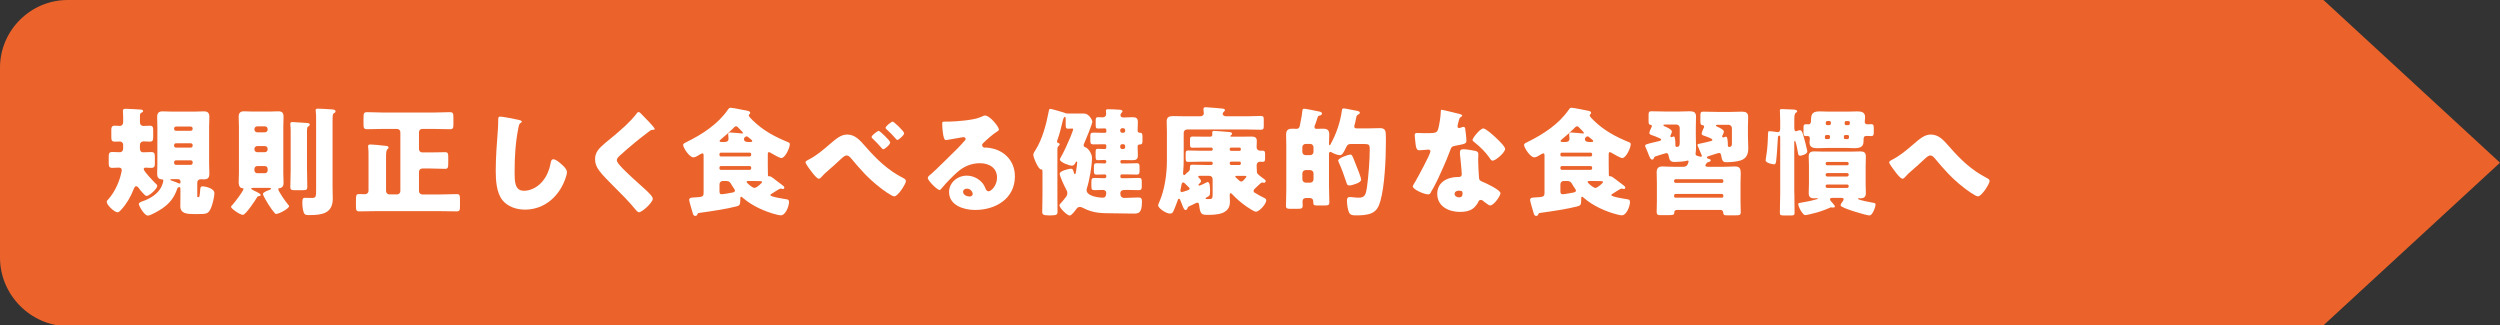
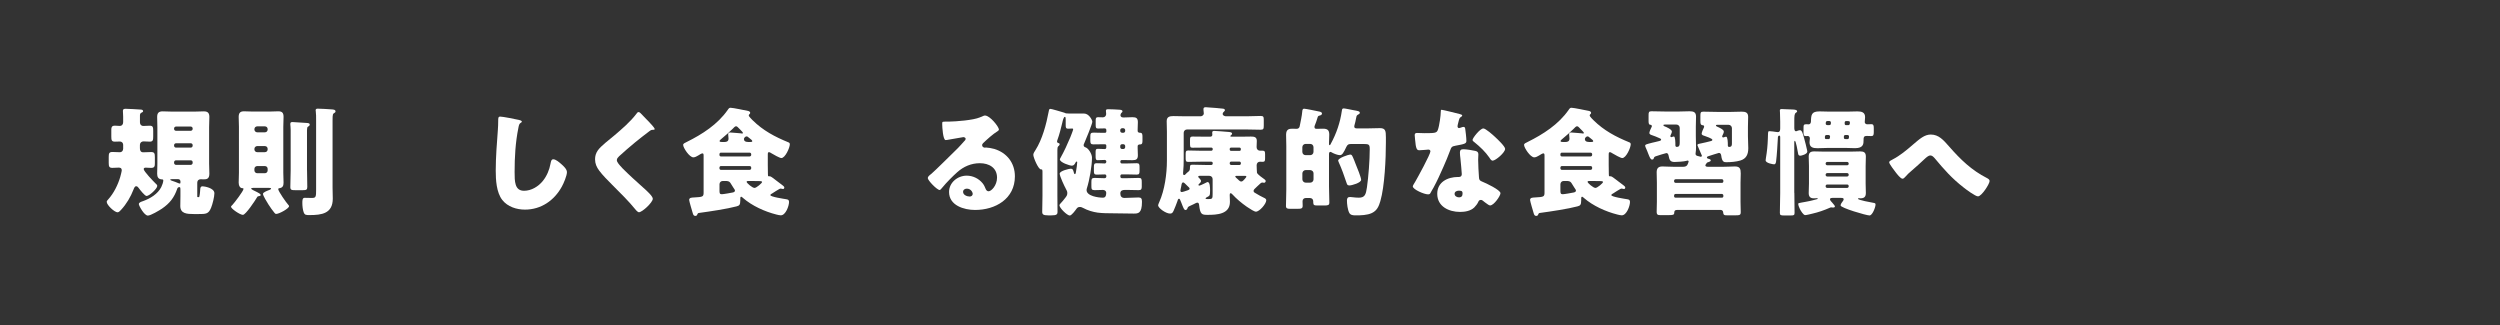
<svg xmlns="http://www.w3.org/2000/svg" xmlns:xlink="http://www.w3.org/1999/xlink" version="1.1" id="レイヤー_1" x="0px" y="0px" width="586.66px" height="76.33px" viewBox="0 0 586.66 76.33" style="enable-background:new 0 0 586.66 76.33;" xml:space="preserve">
  <rect x="0" y="0" width="586.66" height="76.33" fill="#333333" stroke="none" />
  <style type="text/css">
	.st0{clip-path:url(#SVGID_2_);}
	.st1{fill:#EB632B;}
	.st2{fill:#FFFFFF;}
</style>
  <g>
    <defs>
-       <polygon id="SVGID_1_" points="0,76.33 545.24,76.33 586.66,38.18 545.24,0 0,0   " />
-     </defs>
+       </defs>
    <clipPath id="SVGID_2_">
      <use xlink:href="#SVGID_1_" style="overflow:visible;" />
    </clipPath>
    <g class="st0">
      <path class="st1" d="M0,60.45c0,8.74,7.15,15.98,15.88,16.11l566.9,8.05c8.73,0.12,15.88-6.92,15.88-15.66V15.88    c0-8.74-7.15-15.88-15.88-15.88H15.88C7.15,0,0,7.15,0,15.88L0,60.45z" />
    </g>
  </g>
  <g>
    <path class="st2" d="M28.91,34.12c0-0.69-0.41-0.91-0.77-0.91c-0.41,0-0.8,0.03-1.19,0.03c-0.77,0-0.83-0.39-0.83-1.21v-1.63   c0-0.77,0.36-0.91,0.83-0.91c0.41,0,0.83,0.06,1.21,0.06c0.41,0,0.74-0.33,0.74-0.88v-1.32c0-0.25-0.06-0.94-0.06-1.35   c0-0.41,0.3-0.47,0.63-0.47c0.41,0,3.28,0.14,3.64,0.19c0.19,0.03,0.47,0.08,0.47,0.36c0,0.19-0.19,0.28-0.33,0.33   c-0.36,0.19-0.41,0.36-0.41,0.75v1.49c0,0.66,0.39,0.91,0.77,0.91c0.52,0,1.02-0.06,1.54-0.06c0.75,0,0.8,0.39,0.8,1.21v1.32   c0,0.83-0.06,1.21-0.8,1.21c-0.5,0-0.99-0.06-1.46-0.06c-0.36,0-0.86,0.19-0.86,0.91v0.63c0,0.44,0.08,1.02,0.77,1.02   c0.61,0,1.24-0.06,1.88-0.06c0.77,0,0.86,0.36,0.86,1.21v1.35c0,0.72-0.03,1.16-0.88,1.16c-0.41,0-0.86-0.06-1.3-0.06   c-0.19,0-0.44,0.08-0.44,0.33c0,0.55,2.32,2.92,2.79,3.39c0.17,0.14,0.39,0.33,0.39,0.58c0,0.63-1.85,2.35-2.51,2.35   c-0.41,0-1.57-1.49-1.85-1.88c-0.11-0.17-0.33-0.41-0.58-0.41c-0.36,0-0.52,0.5-0.63,0.77c-0.66,1.71-1.66,3.42-2.92,4.77   c-0.22,0.22-0.5,0.58-0.83,0.58c-0.69,0-2.54-1.68-2.54-2.46c0-0.22,0.22-0.41,0.36-0.58c1.3-1.44,2.26-3.39,2.81-5.24   c0.08-0.3,0.36-1.32,0.36-1.6c0-0.47-0.3-0.61-0.72-0.61c-0.5,0-0.99,0.06-1.49,0.06c-0.74,0-0.85-0.33-0.85-1.16v-1.41   c0-0.86,0.11-1.16,0.91-1.16c0.58,0,1.16,0.06,1.74,0.06c0.39,0,0.74-0.33,0.74-0.83V34.12z M38.01,48.96   c-0.61,0.41-2.65,1.63-3.31,1.63c-0.86,0-2.12-2.32-2.12-2.7c0-0.41,0.66-0.58,0.97-0.69c1.71-0.61,3.48-1.68,4.3-3.31   c0.19-0.36,0.47-1.16,0.47-1.52c0-0.25-0.14-0.28-0.39-0.28c-0.8-0.05-1.05-0.58-1.05-1.32c0-0.8,0.05-1.6,0.05-2.37v-8.58   c0-0.8-0.05-1.57-0.05-2.37c0-0.94,0.36-1.32,1.3-1.32c0.74,0,1.49,0.06,2.23,0.06h5.19c0.74,0,1.49-0.06,2.23-0.06   c0.94,0,1.3,0.39,1.3,1.32c0,0.8-0.06,1.6-0.06,2.37v8.58c0,0.77,0.06,1.57,0.06,2.37c0,1.19-0.61,1.32-1.32,1.32   c-0.25,0-0.52-0.03-0.72-0.03c-0.41,0-0.8,0.25-0.8,0.86v3.17c0,0.17,0.03,0.17,0.22,0.17h0.08c0.11,0,0.17,0,0.19-0.14   c0.17-0.66,0.17-1.41,0.22-1.85c0.06-0.39,0.19-0.55,0.55-0.55c0.33,0,2.76,0.36,2.76,1.63c0,0.83-0.44,2.59-0.77,3.39   c-0.61,1.49-1.19,1.49-3.01,1.49h-1.02c-1.63,0-3.2-0.08-3.2-1.88c0-0.77,0.03-1.52,0.03-2.29v-1.35c0-0.66-0.03-0.8-0.22-0.8   c-0.3,0-0.44,0.14-0.52,0.36C40.88,46.36,39.86,47.69,38.01,48.96z M42.34,42.56c0-0.3-0.22-0.52-0.52-0.52h-1.41   c-0.36,0-0.44,0-0.44,0.11c0,0.14,0.25,0.22,0.33,0.25c0.39,0.11,1.27,0.44,1.63,0.61c0.08,0.03,0.14,0.06,0.25,0.06   c0.17,0,0.17-0.14,0.17-0.39V42.56z M44.77,30.69c0.22,0,0.44-0.19,0.44-0.44v-0.11c0-0.25-0.22-0.44-0.44-0.44h-3.48   c-0.22,0-0.44,0.19-0.44,0.44v0.11c0,0.25,0.19,0.44,0.44,0.44H44.77z M41.29,33.62c-0.22,0-0.44,0.19-0.44,0.44v0.14   c0,0.25,0.22,0.44,0.44,0.44h3.48c0.22,0,0.44-0.19,0.44-0.44v-0.14c0-0.25-0.19-0.44-0.44-0.44H41.29z M41.29,37.62   c-0.22,0-0.44,0.19-0.44,0.44v0.19c0,0.22,0.22,0.44,0.44,0.44h3.48c0.22,0,0.44-0.22,0.44-0.44v-0.19c0-0.25-0.19-0.44-0.44-0.44   H41.29z" />
    <path class="st2" d="M59.36,44.1c-0.19,0-0.41,0-0.41,0.17s0.77,0.52,1.19,0.72c0.06,0.03,0.11,0.06,0.17,0.08   c0.33,0.17,0.86,0.44,0.86,0.69c0,0.19-0.22,0.25-0.36,0.25c-0.25,0.03-0.39,0.08-0.5,0.3c-0.39,0.69-2.65,4.11-3.31,4.11   c-0.69,0-2.79-1.46-2.79-1.9c0-0.14,0.25-0.36,0.36-0.47c0.44-0.47,2.57-3.23,2.57-3.72c0-0.17-0.17-0.17-0.25-0.17   c-0.61,0-0.88-0.66-0.88-1.3c0-0.77,0.06-1.54,0.06-2.32V29.76c0-0.77-0.06-1.54-0.06-2.32c0-0.91,0.33-1.32,1.24-1.32   c0.72,0,1.41,0.06,2.12,0.06h3.81c0.72,0,1.41-0.06,2.12-0.06c0.94,0,1.24,0.39,1.24,1.32c0,0.77-0.06,1.54-0.06,2.32v10.79   c0,0.77,0.06,1.54,0.06,2.29c0,0.72-0.17,1.21-0.97,1.32c-0.19,0.03-0.28,0.08-0.28,0.22c0,0.5,1.9,3.2,2.37,3.7   c0.08,0.08,0.17,0.17,0.17,0.3c0,0.55-2.32,1.82-3.01,1.82c-0.19,0-0.25-0.08-0.41-0.25c-0.33-0.36-1.1-1.46-1.43-1.99   c-0.28-0.44-1.27-2.04-1.27-2.46c0-0.41,1.19-0.8,1.54-0.94c0.14-0.06,0.36-0.17,0.36-0.28c0-0.19-0.3-0.19-0.52-0.19H59.36z    M62.81,30.31c0-0.39-0.28-0.66-0.66-0.66h-1.79c-0.36,0-0.66,0.28-0.66,0.66v0.08c0,0.36,0.3,0.66,0.66,0.66h1.79   c0.39,0,0.66-0.28,0.66-0.66V30.31z M62.81,34.94c0-0.39-0.28-0.66-0.66-0.66h-1.79c-0.36,0-0.66,0.3-0.66,0.66v0.11   c0,0.39,0.3,0.66,0.66,0.66h1.79c0.39,0,0.66-0.28,0.66-0.66V34.94z M62.81,39.63c0-0.39-0.28-0.66-0.66-0.66h-1.79   c-0.36,0-0.66,0.28-0.66,0.66v0.36c0,0.36,0.3,0.66,0.66,0.66h1.79c0.39,0,0.66-0.3,0.66-0.66V39.63z M72.05,39.96   c0,1.3,0.06,2.62,0.06,3.92c0,0.66-0.25,0.75-1.08,0.75h-1.74c-0.85,0-1.16-0.05-1.16-0.72c0-1.32,0.08-2.62,0.08-3.95v-9.44   c0-0.72-0.08-1.08-0.08-1.27v-0.22c0-0.33,0.22-0.39,0.52-0.39c0.36,0,3.12,0.19,3.45,0.22c0.22,0.03,0.58,0.06,0.58,0.36   c0,0.22-0.14,0.36-0.36,0.47c-0.25,0.14-0.25,0.33-0.28,0.88c0,0.19,0,0.41,0,0.66c0,0.47,0,1.05,0,1.54V39.96z M78.04,44.07   c0,0.88,0.05,1.71,0.05,2.54c0,3.5-2.59,3.86-5.43,3.86c-0.86,0-1.16,0-1.41-0.69c-0.22-0.61-0.3-1.49-0.3-2.15   c0-0.63,0-1.21,0.55-1.21c0.58,0,1.13,0.03,1.71,0.03c0.94,0,0.97-0.3,0.97-1.96V28.32c0-0.8,0-1.74-0.08-2.21   c-0.03-0.11-0.03-0.17-0.03-0.25c0-0.33,0.28-0.36,0.52-0.36c0.77,0,2.43,0.11,3.23,0.17c0.33,0.03,0.91,0.03,0.91,0.47   c0,0.17-0.08,0.25-0.22,0.33c-0.41,0.25-0.47,0.3-0.47,1.77V44.07z" />
-     <path class="st2" d="M99.09,30.25c-0.44,0-0.77,0.33-0.77,0.77V35c0,0.44,0.33,0.77,0.77,0.77h1.93c1.13,0,2.26-0.06,3.42-0.06   c0.75,0,0.75,0.36,0.75,1.54v0.88c0,1.21-0.06,1.49-0.75,1.49c-1.13,0-2.29-0.08-3.42-0.08h-1.93c-0.44,0-0.77,0.36-0.77,0.77v4.55   c0,0.41,0.33,0.77,0.77,0.77h4.33c1.27,0,2.51-0.08,3.75-0.08c0.72,0,0.77,0.33,0.77,1.24v1.57c0,0.94-0.06,1.24-0.8,1.24   c-1.24,0-2.48-0.05-3.72-0.05H88.05c-1.24,0-2.48,0.05-3.72,0.05c-0.75,0-0.8-0.3-0.8-1.27v-1.16c0-1.52,0.08-1.63,0.83-1.63   c0.3,0,0.72,0.03,1.32,0.03c0.44,0,0.8-0.36,0.8-0.77v-8.36c0-0.66,0-1.32-0.08-1.85c0-0.08-0.03-0.19-0.03-0.28   c0-0.36,0.28-0.41,0.58-0.41c0.44,0,2.54,0.19,3.61,0.33c0.25,0.03,0.61,0.06,0.61,0.39c0,0.17-0.06,0.22-0.3,0.44   c-0.22,0.22-0.28,0.88-0.28,1.82v7.97c0,0.41,0.36,0.77,0.77,0.77h1.82c0.44,0,0.77-0.36,0.77-0.77V31.03   c0-0.44-0.33-0.77-0.77-0.77H89.6c-1.16,0-2.29,0.06-3.45,0.06c-0.77,0-0.85-0.3-0.85-1.27v-1.1c0-1.38,0.06-1.63,0.85-1.63   c1.16,0,2.32,0.08,3.45,0.08h12.52c1.13,0,2.29-0.08,3.42-0.08c0.77,0,0.86,0.3,0.86,1.24v1.52c0,0.97-0.06,1.24-0.83,1.24   c-1.16,0-2.32-0.06-3.45-0.06H99.09z" />
    <path class="st2" d="M121.85,28.16c0.22,0.06,0.61,0.17,0.61,0.39c0,0.11-0.11,0.19-0.19,0.22c-0.44,0.25-0.5,0.58-0.63,1.27   c-0.69,3.39-0.88,6.87-0.88,10.32c0,2.18,0,4.41,2.21,4.41c1.74,0,3.39-1.02,4.44-2.34c0.91-1.13,1.52-2.59,1.77-4   c0.11-0.55,0.19-1.05,0.66-1.05c0.61,0,1.43,0.74,1.88,1.13c0.5,0.44,1.32,1.19,1.32,1.88c0,0.83-0.77,2.65-1.19,3.39   c-1.77,3.26-4.88,5.41-8.66,5.41c-1.96,0-4.06-0.66-5.32-2.26c-1.38-1.77-1.54-4.69-1.54-6.9c0-3.17,0.28-6.57,0.5-9.55   c0.05-0.58,0.08-1.52,0.08-2.15c0-0.61,0-0.97,0.47-0.97C117.99,27.36,120.97,27.96,121.85,28.16z" />
    <path class="st2" d="M150.32,26.56c0.47,0.5,0.94,0.99,1.41,1.46l0.3,0.3c0.55,0.58,1.6,1.66,1.6,1.96c0,0.17-0.17,0.19-0.5,0.19   c-0.3,0-0.47,0.11-0.69,0.28c-1.19,0.88-2.29,1.77-3.45,2.7c-1.27,1.05-2.51,2.12-3.72,3.23c-0.25,0.25-0.52,0.52-0.52,0.91   c0,0.47,0.66,1.19,1.13,1.68c0.08,0.11,0.17,0.19,0.25,0.28c1.54,1.54,3.17,3.01,4.8,4.47c0.88,0.77,2.26,2.04,2.26,2.62   c0,0.86-2.48,3.17-3.26,3.17c-0.17,0-0.5-0.25-0.85-0.69c-1.46-1.82-3.5-3.83-5.41-5.74c-0.99-0.99-2.26-2.26-3.06-3.34   c-0.61-0.83-0.97-1.63-0.97-2.65c0-0.77,0.19-1.43,0.63-2.07c0.74-1.08,2.73-2.54,3.83-3.48c1.79-1.52,3.83-3.26,5.24-5.13   c0.14-0.19,0.28-0.41,0.5-0.41C150.05,26.31,150.21,26.45,150.32,26.56z" />
    <path class="st2" d="M181.19,45.4c-0.14,0.08-0.41,0.19-0.41,0.39c0,0.41,3.23,0.88,3.72,0.96c0.41,0.06,0.66,0.17,0.66,0.63   c0,0.97-0.8,3.15-1.93,3.15c-0.28,0-0.74-0.11-1.05-0.19c-2.73-0.69-5.71-2.04-7.83-3.89c-0.11-0.08-0.28-0.28-0.41-0.28   c-0.22,0-0.22,0.22-0.22,0.44v0.41c0,1.08-0.25,1.24-0.88,1.41c-2.15,0.58-6.35,1.21-8.66,1.52c-0.41,0.05-0.39,0.05-0.55,0.39   c-0.08,0.16-0.14,0.33-0.47,0.33c-0.41,0-0.5-0.33-0.61-0.69c-0.14-0.47-0.83-2.76-0.83-3.06c0-0.58,0.69-0.55,1.1-0.58   c2.15-0.11,2.29-0.17,2.29-1.19v-8.61c0-0.33-0.03-0.55-0.28-0.55c-0.22,0-0.77,0.36-0.99,0.5c-0.3,0.19-0.77,0.44-1.13,0.44   c-0.94,0-2.4-2.26-2.4-2.92c0-0.33,0.39-0.47,0.83-0.69c3.67-1.82,7.28-4.14,9.63-7.53c0.25-0.36,0.36-0.5,0.66-0.5   c0.55,0,3.45,0.61,4.22,0.77c0.11,0.03,0.39,0.17,0.39,0.41c0,0.19-0.14,0.3-0.25,0.41c-0.06,0.06-0.08,0.14-0.08,0.22   c0,0.25,0.72,0.94,0.91,1.13c2.43,2.4,5.24,3.89,8.36,5.16c0.22,0.08,0.36,0.19,0.36,0.47c0,0.8-1.08,3.23-1.99,3.23   c-0.39,0-1.85-0.83-2.29-1.1c-0.22-0.14-0.44-0.28-0.61-0.28c-0.25,0-0.28,0.19-0.28,0.61v2.43c0,0.69,0.03,1.41,0.03,2.12   c0,0.33,0,0.5,0.19,0.5h0.19c0.22,0,0.44,0.14,0.63,0.28c0.8,0.58,1.54,1.19,2.34,1.77c0.17,0.14,0.5,0.36,0.5,0.58   c0,0.17-0.11,0.36-0.3,0.36c-0.17,0-0.41-0.11-0.55-0.11c-0.08,0-0.19,0.05-0.28,0.08C182.32,44.65,181.77,45.04,181.19,45.4z    M175.92,36.71c0.19,0,0.36-0.17,0.36-0.36v-0.17c0-0.19-0.17-0.36-0.36-0.36h-6.76c-0.19,0-0.33,0.17-0.33,0.36v0.17   c0,0.22,0.14,0.36,0.33,0.36H175.92z M169.16,38.97c-0.19,0-0.33,0.17-0.33,0.36v0.17c0,0.19,0.14,0.36,0.33,0.36h6.76   c0.19,0,0.36-0.17,0.36-0.36v-0.17c0-0.22-0.17-0.36-0.36-0.36H169.16z M169.61,42.47c-0.44,0-0.77,0.33-0.77,0.77v1.54   c0,0.52,0.05,0.8,0.52,0.8c0.39,0,2.21-0.33,2.59-0.41c0.25-0.05,0.52-0.17,0.52-0.44c0-0.17-0.14-0.36-0.39-0.72   c-0.22-0.36-0.55-0.88-0.69-1.1c-0.25-0.39-0.66-0.44-1.16-0.44H169.61z M170.02,33.32c0.52,0,0.94-0.17,0.94-0.8   c0-0.25-0.08-0.77-0.08-1.02c0-0.33,0.19-0.41,0.5-0.41c0.36,0,1.93,0.17,2.37,0.19c0.11,0.03,0.28,0.06,0.41,0.06   c0.08,0,0.19-0.06,0.19-0.17c0-0.08-0.3-0.41-0.63-0.74c-0.14-0.14-0.28-0.25-0.39-0.39c-0.17-0.17-0.36-0.41-0.61-0.41   s-0.5,0.3-0.77,0.58c-0.86,0.83-1.74,1.63-2.65,2.37c-0.14,0.14-0.44,0.33-0.44,0.52c0,0.19,0.22,0.22,0.55,0.22H170.02z    M176.06,33.32c0.36,0,0.47-0.03,0.47-0.22c0-0.06-0.08-0.19-0.14-0.25c-0.25-0.25-0.74-0.58-0.91-0.74   c-0.06-0.06-0.17-0.11-0.28-0.11c-0.3,0-0.63,0.36-0.63,0.63c0,0.36,0.25,0.69,0.99,0.69H176.06z M175.76,42.47   c-0.36,0-0.55,0-0.55,0.22c0,0.25,1.32,1.41,1.85,1.41c0.44,0,1.77-1.13,1.77-1.38c0-0.19-0.3-0.22-0.47-0.22   c-0.72,0-1.43-0.03-2.15-0.03H175.76z" />
-     <path class="st2" d="M203.1,34.39c2.65,3.03,5.27,5.57,8.86,7.39c0.25,0.14,0.63,0.33,0.63,0.69c0,0.69-1.88,3.61-2.73,3.61   c-0.61,0-2.81-1.63-3.39-2.1c-2.73-2.12-4.55-4.19-6.76-6.84c-0.28-0.3-0.58-0.66-1.02-0.66c-0.47,0-0.99,0.5-1.32,0.8   c-1.02,0.94-2.01,1.88-3.06,2.76c-0.61,0.52-1.02,0.88-1.54,1.49c-0.14,0.17-0.39,0.41-0.61,0.41c-0.47,0-1.32-1.13-1.6-1.49   c-0.3-0.39-1.54-1.99-1.54-2.37c0-0.25,0.41-0.47,0.72-0.61c0.06-0.03,0.11-0.06,0.14-0.08c1.68-0.86,3.34-2.26,4.75-3.48   c1.57-1.35,2.7-2.34,4.17-2.34C200.64,31.58,201.75,32.85,203.1,34.39z M208.89,33.43c0,0.5-1.27,1.6-1.63,1.6   c-0.08,0-0.28-0.14-0.58-0.52c-0.41-0.52-1.24-1.35-1.96-2.04c-0.08-0.08-0.19-0.17-0.19-0.33c0-0.39,1.41-1.43,1.68-1.43   C206.44,30.69,208.89,32.98,208.89,33.43z M212.17,31.27c0,0.47-1.27,1.57-1.6,1.57c-0.14,0-0.25-0.14-0.33-0.25   c-0.69-0.8-1.43-1.57-2.21-2.26c-0.11-0.08-0.22-0.19-0.22-0.33c0-0.41,1.38-1.46,1.68-1.46C209.75,28.54,212.17,30.8,212.17,31.27   z" />
    <path class="st2" d="M234.41,30.39c0,0.17-0.17,0.3-0.3,0.39c-1.16,0.72-2.4,1.85-3.39,2.79c-0.14,0.14-0.25,0.3-0.25,0.5   c0,0.33,0.3,0.58,0.63,0.58c0.08,0,0.19-0.03,0.3-0.03c0.41,0,1.38,0.17,1.93,0.33c2.98,0.91,4.83,3.31,4.83,6.43   c0,5.27-4.55,7.89-9.35,7.89c-2.59,0-6.1-1.05-6.1-4.22c0-2.21,2.01-3.83,4.14-3.83c1.43,0,2.81,0.66,3.72,1.77   c0.41,0.52,0.5,0.8,0.75,1.38c0.11,0.28,0.36,0.52,0.66,0.52c0.66,0,1.99-1.38,1.99-3.2c0-2.35-1.9-3.39-4.03-3.39   c-2.01,0-3.81,0.77-5.32,2.12c-0.99,0.88-2.57,2.46-3.39,3.48c-0.39,0.5-0.61,0.69-0.72,0.69c-0.63,0-2.79-2.26-2.79-2.79   c0-0.33,0.28-0.58,0.85-1.02c0.69-0.55,5.27-5.1,6.23-6.04c0.52-0.52,0.94-1.02,1.41-1.54c0.19-0.19,0.39-0.36,0.39-0.63   c0-0.33-0.44-0.39-0.55-0.39c-0.08,0-3.09,0.55-3.81,0.66c-0.11,0.03-0.22,0.03-0.33,0.03c-0.63,0-0.8-3.12-0.8-3.64v-0.28   c0-0.41,0.08-0.41,0.88-0.41h0.63c1.79-0.03,5.74-0.33,7.31-0.99c0.69-0.3,0.99-0.44,1.19-0.44   C232.31,27.08,234.41,29.78,234.41,30.39z M226.88,44.27c-0.44,0-0.88,0.25-0.88,0.75c0,0.75,0.94,1.1,1.57,1.1   c0.36,0,0.69-0.25,0.69-0.61C228.26,45.12,227.84,44.27,226.88,44.27z" />
    <path class="st2" d="M251.4,30.17c-0.36,0-0.58,0.03-0.8,0.03c-0.44,0-0.52-0.25-0.52-0.8v-1.21c0-0.36,0-0.77-0.19-0.77   c-0.3,0-0.5,0.88-0.63,1.46c-0.3,1.24-0.66,2.7-1.1,3.89c-0.06,0.17-0.11,0.3-0.11,0.47c0,0.41,0.61,0.22,0.61,0.61   c0,0.22-0.22,0.39-0.36,0.52c-0.14,0.14-0.17,0.52-0.17,0.86v10.76c0,1.24,0.03,2.48,0.03,3.72c0,0.58-0.19,0.83-1.41,0.83h-0.8   c-1.16,0-1.38-0.25-1.38-0.83c0-1.24,0.06-2.48,0.06-3.72v-5.74c0-0.25-0.03-0.5-0.22-0.5h-0.14c-0.61,0-1.79-2.79-1.79-3.42   c0-0.36,0.3-0.8,0.5-1.1c1.6-2.51,2.54-6.01,3.12-9.1c0.08-0.41,0.11-0.58,0.41-0.58c0.25,0,2.57,0.69,3.03,0.83   c0.22,0.05,0.33,0.11,0.58,0.22c0.06,0.03,1.16,0.05,1.3,0.05h3.01c1.08,0,1.9,1.49,1.9,1.93c0,0.47-1.6,4.39-1.9,5.05   c-0.08,0.14-0.14,0.28-0.14,0.44c0,0.3,0.22,0.44,0.47,0.52c0.66,0.22,1.49,1.54,1.49,2.4c0,1.96-0.58,5.27-1.19,7.17   c-0.03,0.11-0.08,0.3-0.08,0.44c0,1.43,2.79,1.79,3.86,1.79c0.75,0,0.75-0.83,0.75-1.19c0-0.3-0.3-0.63-0.75-0.63   c-0.66,0-1.32,0.05-1.99,0.05s-0.74-0.25-0.74-0.94v-0.91c0-0.74,0.08-1.02,0.72-1.02c0.69,0,1.38,0.06,2.07,0.06h0.33   c0.25,0,0.39-0.19,0.39-0.44c0-0.28-0.08-0.44-0.39-0.44c-0.63,0-1.27,0.05-1.9,0.05c-0.55,0-0.63-0.25-0.63-0.85v-0.97   c0-0.61,0.08-0.86,0.63-0.86c0.88,0,1.52,0.06,1.93,0.06c0.17,0,0.36-0.19,0.36-0.44c0-0.22-0.17-0.39-0.39-0.39   c-0.55,0-1.1,0.06-1.66,0.06c-0.41,0-0.47-0.33-0.47-0.85v-1.05c0-0.52,0.06-0.77,0.52-0.77c0.52,0,1.08,0.06,1.6,0.06   c0.33,0,0.39-0.22,0.39-0.47v-0.36c0-0.17-0.14-0.3-0.33-0.3h-0.36c-0.77,0-1.57,0.03-2.34,0.03c-0.61,0-0.72-0.25-0.72-0.86v-0.99   c0-0.77,0.14-0.91,0.86-0.91c0.44,0,1.16,0.05,2.21,0.05h0.36c0.19,0,0.33-0.14,0.33-0.3v-0.33c0-0.28-0.14-0.41-0.41-0.41   c-0.52,0-1.05,0.03-1.57,0.03c-0.47,0-0.52-0.25-0.52-0.86v-1.05c0-0.47,0.06-0.75,0.5-0.75c0.41,0,0.83,0.03,1.21,0.03   c0.44,0,0.75-0.36,0.75-0.77c0-0.17-0.06-0.66-0.06-0.77c0-0.36,0.28-0.36,0.55-0.36c0.69,0,1.88,0.06,2.59,0.11   c0.39,0.03,0.74,0.06,0.74,0.39c0,0.17-0.11,0.25-0.25,0.36c-0.11,0.14-0.22,0.33-0.22,0.52c0,0.28,0.19,0.55,0.61,0.55h0.33   c0.63,0,1.24-0.06,1.88-0.06c0.88,0,1.27,0.22,1.27,1.16c0,0.55-0.05,1.1-0.05,1.66v0.36c0,0.44,0.36,0.47,0.55,0.47   c0.52,0,0.58,0.33,0.58,0.94v0.94c0,0.52-0.06,0.86-0.55,0.86c-0.22,0-0.58,0.03-0.58,0.44v0.47c0,0.52,0.05,1.08,0.05,1.63   c0,0.91-0.36,1.16-1.27,1.16c-0.61,0-1.24-0.03-1.88-0.03h-0.63c-0.19,0-0.33,0.14-0.33,0.33V38c0,0.19,0.14,0.36,0.33,0.36h1.08   c0.83,0,1.63-0.06,2.46-0.06c0.58,0,0.63,0.3,0.63,0.94v0.88c0,0.58-0.08,0.85-0.63,0.85c-0.83,0-1.63-0.05-2.46-0.05h-1.08   c-0.19,0-0.33,0.17-0.33,0.36v0.17c0,0.19,0.14,0.36,0.33,0.36h1.41c0.85,0,1.74-0.06,2.59-0.06c0.63,0,0.69,0.25,0.69,0.99v1.05   c0,0.58-0.11,0.83-0.72,0.83c-0.86,0-1.71-0.05-2.57-0.05h-0.69c-0.58,0-1.05,0.17-1.05,0.83s0.3,1.05,0.97,1.05   c1.1,0,2.21-0.11,3.31-0.11c0.63,0,0.8,0.28,0.8,1.02c0,2.76-0.91,2.76-1.96,2.76c-1.49,0-3.01-0.06-4.5-0.06   c-1.66,0-2.9-0.03-3.92-0.16c-1.1-0.14-2.43-0.55-3.39-1.08c-0.28-0.14-0.5-0.25-0.8-0.25c-0.41,0-0.61,0.16-0.83,0.47   c-0.25,0.36-1.13,1.54-1.54,1.54c-0.63,0-2.43-1.79-2.43-2.4c0-0.14,0.11-0.28,0.19-0.36c0.41-0.44,0.83-0.91,1.19-1.41   c0.28-0.36,0.47-0.61,0.47-1.1c0-0.39-0.14-0.63-0.33-0.97c-0.33-0.61-1.46-2.98-1.46-3.59c0-0.66,2.26-1.16,2.57-1.16   c0.58,0,0.61,0.41,0.77,0.97c0.03,0.11,0.08,0.3,0.22,0.3c0.22,0,0.25-0.47,0.3-0.8c0.08-0.41,0.25-1.57,0.25-1.96   c0-0.08-0.03-0.19-0.11-0.19c-0.17,0-0.25,0.17-0.3,0.28c-0.19,0.36-0.41,0.69-0.85,0.69c-0.47,0-2.81-0.74-2.81-1.49   c0-0.08,0.11-0.28,0.14-0.33c0.88-1.57,1.63-3.2,2.32-4.86c0.11-0.28,0.66-1.66,0.66-1.85c0-0.17-0.11-0.19-0.25-0.19H251.4z    M263.6,31.16c0.25,0,0.44-0.19,0.44-0.44v-0.19c0-0.22-0.19-0.44-0.44-0.44h-0.28c-0.25,0-0.44,0.22-0.44,0.44v0.19   c0,0.25,0.17,0.41,0.44,0.44H263.6z M263.32,33.84c-0.28,0-0.44,0.19-0.44,0.44v0.25c0,0.25,0.19,0.44,0.44,0.44h0.28   c0.25,0,0.44-0.19,0.44-0.44v-0.25c0-0.25-0.19-0.44-0.44-0.44H263.32z" />
    <path class="st2" d="M294.17,44.79c0,0.36,0.25,0.41,0.61,0.63c0.58,0.36,1.19,0.69,1.82,0.99c0.25,0.11,0.55,0.28,0.55,0.58   c0,0.85-1.6,2.68-2.43,2.68c-0.39,0-1.35-0.63-1.93-1.02c-0.14-0.08-0.25-0.17-0.33-0.22c-1.1-0.77-2.32-1.79-3.23-2.79   c-0.11-0.08-0.28-0.3-0.41-0.3c-0.25,0-0.25,0.25-0.25,0.44c0,0.5,0.05,1.08,0.05,1.6c0,2.9-3.06,3.04-5.24,3.04   c-1.35,0-1.74-0.08-1.99-2.32c-0.03-0.25-0.11-0.55-0.41-0.55c-0.22,0-0.63,0.25-0.86,0.36c-1.16,0.52-1.32,0.58-1.43,0.86   c-0.03,0.14-0.17,0.52-0.5,0.52s-0.5-0.5-0.97-1.71c-0.3-0.77-0.36-0.94-0.55-0.94c-0.25,0-0.33,0.41-0.39,0.61   c-0.22,0.63-0.61,1.6-0.88,2.21c-0.22,0.47-0.39,0.66-0.83,0.66c-0.99,0-2.81-1.3-2.81-1.96c0-0.11,0.22-0.61,0.28-0.75   c1.27-2.81,1.79-6.62,1.79-9.71v-6.79c0-0.94-0.05-1.77-0.05-2.48c0-1.02,0.69-1.19,1.57-1.19c0.94,0,1.88,0.05,2.84,0.05h3.53   c0.39,0,0.77-0.3,0.77-0.66c0-0.19-0.06-0.63-0.08-0.83v-0.25c0-0.36,0.3-0.39,0.58-0.39c0.22,0,0.52,0.03,0.75,0.06   c0.86,0.06,2.48,0.17,3.26,0.28c0.22,0.03,0.44,0.11,0.44,0.36c0,0.14-0.08,0.22-0.19,0.3c-0.19,0.17-0.33,0.33-0.33,0.58   c0,0.39,0.5,0.55,0.8,0.55h4.75c1.13,0,2.23-0.08,3.37-0.08c0.66,0,0.72,0.22,0.72,0.97v1.24c0,0.8-0.06,1.02-0.72,1.02   c-1.13,0-2.23-0.06-3.37-0.06h-13.93c-0.41,0-0.77,0.33-0.77,0.77v6.1c0,1.1-0.03,2.21-0.14,3.28v0.19c0,0.17,0.03,0.36,0.25,0.36   c0.14,0,0.22-0.08,0.3-0.17c0.19-0.22,0.47-0.47,0.69-0.63c0.25-0.19,0.36-0.44,0.36-0.75c0-0.72,0.03-0.88,0.61-0.88   c0.99,0,1.99,0.06,2.95,0.06h1.46c0.17,0,0.33-0.14,0.33-0.33v-0.14c0-0.17-0.17-0.3-0.33-0.3h-2.43c-0.99,0-1.99,0.05-3.01,0.05   c-0.5,0-0.58-0.25-0.58-0.83v-0.97c0-0.61,0.06-0.88,0.58-0.88c0.99,0,2.01,0.06,3.01,0.06h2.43c0.17,0,0.33-0.14,0.33-0.33v-0.11   c0-0.17-0.17-0.3-0.33-0.3h-1.41c-0.99,0-1.99,0.03-2.98,0.03c-0.61,0-0.61-0.17-0.61-1.3v-0.52c0-0.61,0.06-0.8,0.63-0.8   c0.99,0,1.99,0.03,2.95,0.03h1.16c0.28,0,0.5-0.14,0.5-0.44c0-0.08-0.03-0.33-0.03-0.5c0-0.39,0.22-0.41,0.55-0.41   c0.55,0,2.4,0.17,3.06,0.22c0.47,0.03,1.05,0.06,1.05,0.41c0,0.17-0.08,0.25-0.19,0.33c-0.06,0.06-0.22,0.17-0.22,0.25   c0,0.11,0.19,0.14,0.28,0.14h2.35c0.72,0,1.46-0.03,2.18-0.03c0.77,0,1.41,0.08,1.41,1.02c0,0.5-0.05,0.99-0.05,1.46   c0,0.47,0.3,0.83,0.8,0.83h0.58c0.55,0,0.61,0.25,0.61,0.83v0.99c0,0.61-0.08,0.8-0.63,0.8c-0.19,0-0.39-0.03-0.55-0.03   c-0.5,0-0.8,0.36-0.8,0.83c0,0.22,0.05,1.68,0.08,1.77c0.14,0.41,1.35,1.24,1.74,1.52c0.17,0.11,0.3,0.25,0.3,0.44   c0,0.22-0.19,0.39-0.39,0.39c-0.06,0-0.14-0.03-0.17-0.03c-0.08-0.03-0.17-0.03-0.22-0.03c-0.17,0-0.3,0.08-0.41,0.17   c-0.33,0.3-0.58,0.55-0.8,0.74C294.39,44.32,294.17,44.52,294.17,44.79z M278.72,44.65c0.19-0.08,0.44-0.14,0.44-0.39   c0-0.19-0.25-0.36-0.55-0.66l-0.14-0.14c-0.28-0.28-0.63-0.66-0.83-0.66c-0.28,0-0.36,0.33-0.44,0.88   c-0.03,0.19-0.08,0.41-0.14,0.66c-0.03,0.08-0.06,0.25-0.06,0.36c0,0.22,0.08,0.36,0.33,0.36   C277.53,45.07,278.47,44.74,278.72,44.65z M281.48,41.26c-0.14,0-0.3,0.05-0.3,0.22c0,0.11,0.14,0.22,0.3,0.39   c0.14,0.17,0.36,0.39,0.36,0.61c0,0.25-0.28,0.52-0.47,0.69c-0.06,0.06-0.14,0.11-0.14,0.22s0.11,0.17,0.22,0.17   c0.08,0,0.36-0.14,0.47-0.17c0.36-0.17,0.91-0.41,1.27-0.61c0.06-0.03,0.11-0.06,0.19-0.06c0.55,0,0.58,1.24,0.58,1.99   c0,1.27-0.08,1.21-0.8,1.6c-0.08,0.06-0.25,0.14-0.25,0.25c0,0.16,0.19,0.16,0.63,0.16c0.99,0,1.02-0.11,1.02-1.32v-3.37   c0-0.44-0.33-0.77-0.77-0.77H281.48z M290.88,35.41c0.17,0,0.3-0.14,0.3-0.33v-0.14c0-0.17-0.14-0.3-0.3-0.3h-2.01   c-0.17,0-0.3,0.14-0.3,0.3v0.14c0,0.17,0.11,0.3,0.3,0.33H290.88z M290.86,38.72c0.19,0,0.33-0.17,0.33-0.36v-0.08   c0-0.19-0.14-0.36-0.33-0.36h-1.96c-0.19,0-0.33,0.17-0.33,0.36v0.08c0,0.19,0.14,0.33,0.33,0.36H290.86z M290.17,41.26   c-0.11,0-0.3,0.03-0.3,0.17c0,0.11,0.41,0.5,0.69,0.72c0.05,0.08,0.14,0.14,0.17,0.17c0.17,0.14,0.33,0.28,0.55,0.28   c0.3,0,0.55-0.3,0.8-0.58c0.06-0.06,0.08-0.11,0.14-0.17c0.05-0.08,0.25-0.28,0.25-0.39c0-0.17-0.14-0.19-0.28-0.19H290.17z" />
    <path class="st2" d="M308.54,29.43c-0.06,0.11-0.08,0.22-0.08,0.36c0,0.36,0.19,0.44,0.52,0.44c0.5,0,0.99-0.03,1.49-0.03   c1.02,0,1.46,0.33,1.46,1.38c0,0.69-0.06,1.35-0.06,2.04v0.17c0,0.11,0.03,0.28,0.17,0.28c0.11,0,0.19-0.22,0.25-0.33   c1.32-2.4,2.21-5.02,2.59-7.72c0.06-0.33,0.06-0.58,0.44-0.58c0.3,0,1.82,0.33,2.26,0.41c0.91,0.17,1.52,0.22,1.52,0.61   c0,0.28-0.28,0.36-0.47,0.47c-0.33,0.17-0.33,0.47-0.41,0.85c-0.08,0.5-0.25,1.19-0.39,1.66c-0.03,0.08-0.03,0.17-0.03,0.25   c0,0.41,0.36,0.44,0.63,0.44h2.57c0.94,0,1.88-0.06,2.81-0.06c1.3,0,1.41,0.63,1.41,2.12v1.24c0,3.75-0.28,10.26-1.3,13.77   c-0.36,1.21-0.77,2.21-1.99,2.79c-1.1,0.52-2.59,0.55-3.81,0.55c-0.55,0-1.19-0.03-1.49-0.58c-0.39-0.74-0.55-2.1-0.55-2.9   c0-0.53,0.17-0.83,0.72-0.83c0.17,0,0.41,0.03,0.58,0.05c0.5,0.06,0.99,0.11,1.49,0.11c1.43,0,1.66-0.77,1.9-2.4   c0.36-2.48,0.66-6.46,0.66-8.99c0-1.1-0.19-1.21-1.46-1.21h-2.81c-0.66,0-0.91,0.06-1.21,0.66c-0.66,1.41-0.99,1.96-1.52,1.96   c-0.52,0-1.43-0.36-1.9-0.63c-0.11-0.08-0.22-0.14-0.33-0.14c-0.3,0-0.33,0.33-0.33,0.55v7.53c0,1.27,0.08,2.54,0.08,3.81   c0,0.63-0.33,0.69-1.16,0.69h-1.57c-0.8,0-1.05-0.05-1.05-0.74v-0.25c0-0.44-0.3-0.77-0.83-0.77h-0.88c-0.47,0-0.8,0.3-0.8,0.74   c0,0.36,0.03,0.72,0.03,1.08c0,0.63-0.28,0.72-1.19,0.72h-1.74c-0.63,0-0.99-0.06-0.99-0.66c0-1.3,0.08-2.57,0.08-3.86V34.31   c0-0.91-0.05-1.79-0.05-2.7c0-1.3,0.72-1.41,1.49-1.41c0.33,0,0.63,0.03,0.97,0.03c0.36,0,0.63-0.19,0.72-0.55   c0.19-0.94,0.55-2.57,0.61-3.48c0.03-0.28,0.03-0.69,0.44-0.69c0.36,0,2.79,0.5,3.28,0.61c0.41,0.08,0.91,0.14,0.91,0.52   c0,0.36-0.39,0.44-0.63,0.5c-0.22,0.05-0.33,0.17-0.39,0.39C309.06,28.05,308.76,28.9,308.54,29.43z M307.46,36.41   c0.44,0,0.77-0.36,0.77-0.77v-1.1c0-0.44-0.33-0.77-0.77-0.77h-1.08c-0.41,0-0.77,0.33-0.77,0.77v1.1c0,0.44,0.33,0.77,0.77,0.77   H307.46z M306.39,39.91c-0.41,0-0.77,0.36-0.77,0.77v1.41c0,0.41,0.36,0.77,0.77,0.77h1.08c0.44,0,0.77-0.36,0.77-0.77v-1.41   c0-0.41-0.3-0.72-0.77-0.77H306.39z M317.84,37.76c0.06,0.11,0.11,0.28,0.19,0.5c0.47,1.13,1.38,3.39,1.38,3.94   c0,0.69-2.18,1.32-2.76,1.32c-0.52,0-0.55-0.3-0.72-0.77c-0.52-1.57-1.08-3.14-1.77-4.66c-0.03-0.08-0.14-0.33-0.14-0.41   c0-0.61,2.46-1.41,2.81-1.41C317.28,36.27,317.34,36.57,317.84,37.76z" />
    <path class="st2" d="M342.5,26.75c0.33,0.08,0.63,0.19,0.63,0.36c0,0.14-0.19,0.28-0.52,0.5c-0.17,0.11-0.39,1.08-0.5,1.54   c-0.03,0.11-0.05,0.17-0.05,0.22c0,0.08-0.03,0.19-0.03,0.3c0,0.17,0.14,0.39,0.33,0.39c0.14,0,0.44-0.11,0.61-0.17   c0.17-0.06,0.3-0.11,0.47-0.11c0.25,0,0.33,0.14,0.39,0.41c0.08,0.44,0.28,2.21,0.28,2.87c0,0.63-0.38,0.74-2.54,1.13   c-0.96,0.17-0.99,0.36-1.32,1.24c-0.47,1.27-0.99,2.51-1.54,3.75c-0.72,1.63-1.46,3.28-2.32,4.86c-0.22,0.39-0.5,0.83-0.66,1.16   c-0.14,0.28-0.25,0.41-0.61,0.41c-0.94,0-3.59-1.16-3.59-1.88c0-0.17,0.39-0.8,0.58-1.1c0.55-0.94,3.56-6.43,3.56-7.12   c0-0.28-0.25-0.41-0.47-0.41c-0.17,0-0.72,0.06-0.91,0.08c-0.3,0.03-0.88,0.08-1.21,0.08c-0.58,0-0.83-0.25-1.02-2.59   c-0.03-0.22-0.08-0.72-0.08-0.97c0-0.39,0.22-0.5,0.55-0.5c0.47,0,1.13,0.05,1.74,0.05c2.51,0,2.87-0.05,3.14-0.77   c0.36-0.94,0.69-3.42,0.69-4.28c0-0.22,0-0.44,0.19-0.44C338.64,25.78,341.95,26.61,342.5,26.75z M346.2,35.41   c0.47,0.11,0.72,0.3,0.72,0.8c0,0.28-0.05,0.77-0.05,1.27c0,1.38,0.11,2.73,0.19,4.08c0.03,0.66,0.17,0.83,0.8,1.08   c0.77,0.3,4.25,1.93,4.25,2.7c0,0.61-1.54,2.87-2.43,2.87c-0.22,0-0.61-0.25-1.21-0.72c-0.17-0.14-0.33-0.28-0.52-0.41   c-0.14-0.11-0.25-0.17-0.44-0.17c-0.44,0-0.55,0.33-0.61,0.47c-0.19,0.44-0.61,0.97-0.94,1.3c-0.86,0.83-2.18,1.05-3.34,1.05   c-2.62,0-5.35-1.27-5.35-4.25c0-2.76,2.43-3.95,4.88-3.95h0.22c0.44,0,0.66-0.28,0.66-0.66c0-0.47-0.25-2.92-0.33-3.75   c-0.05-0.41-0.11-0.88-0.11-1.3c0-0.58,0.22-0.8,0.83-0.8C344.13,35.03,345.48,35.25,346.2,35.41z M341.34,45.48   c0,0.55,0.55,0.83,1.02,0.83c0.63,0,0.85-0.33,0.85-0.91c0-0.36-0.03-0.66-0.83-0.66C341.92,44.74,341.34,44.93,341.34,45.48z    M350.83,32.13c0.63,0.58,2.37,2.23,2.37,2.81c0,0.85-2.23,2.76-2.93,2.76c-0.33,0-0.58-0.41-0.77-0.72   c-0.94-1.35-2.15-2.51-3.45-3.56c-0.22-0.17-0.5-0.36-0.5-0.58c0-0.44,1.77-2.7,2.54-2.7C348.63,30.14,350.39,31.71,350.83,32.13z" />
    <path class="st2" d="M378.53,45.4c-0.14,0.08-0.41,0.19-0.41,0.39c0,0.41,3.23,0.88,3.72,0.96c0.41,0.06,0.66,0.17,0.66,0.63   c0,0.97-0.8,3.15-1.93,3.15c-0.28,0-0.75-0.11-1.05-0.19c-2.73-0.69-5.71-2.04-7.84-3.89c-0.11-0.08-0.28-0.28-0.41-0.28   c-0.22,0-0.22,0.22-0.22,0.44v0.41c0,1.08-0.25,1.24-0.88,1.41c-2.15,0.58-6.34,1.21-8.66,1.52c-0.41,0.05-0.39,0.05-0.55,0.39   c-0.08,0.16-0.14,0.33-0.47,0.33c-0.41,0-0.5-0.33-0.61-0.69c-0.14-0.47-0.83-2.76-0.83-3.06c0-0.58,0.69-0.55,1.1-0.58   c2.15-0.11,2.29-0.17,2.29-1.19v-8.61c0-0.33-0.03-0.55-0.28-0.55c-0.22,0-0.77,0.36-0.99,0.5c-0.3,0.19-0.77,0.44-1.13,0.44   c-0.94,0-2.4-2.26-2.4-2.92c0-0.33,0.38-0.47,0.83-0.69c3.67-1.82,7.28-4.14,9.63-7.53c0.25-0.36,0.36-0.5,0.66-0.5   c0.55,0,3.45,0.61,4.22,0.77c0.11,0.03,0.39,0.17,0.39,0.41c0,0.19-0.14,0.3-0.25,0.41c-0.05,0.06-0.08,0.14-0.08,0.22   c0,0.25,0.72,0.94,0.91,1.13c2.43,2.4,5.24,3.89,8.36,5.16c0.22,0.08,0.36,0.19,0.36,0.47c0,0.8-1.08,3.23-1.99,3.23   c-0.39,0-1.85-0.83-2.29-1.1c-0.22-0.14-0.44-0.28-0.61-0.28c-0.25,0-0.28,0.19-0.28,0.61v2.43c0,0.69,0.03,1.41,0.03,2.12   c0,0.33,0,0.5,0.19,0.5h0.19c0.22,0,0.44,0.14,0.63,0.28c0.8,0.58,1.54,1.19,2.35,1.77c0.17,0.14,0.5,0.36,0.5,0.58   c0,0.17-0.11,0.36-0.3,0.36c-0.17,0-0.41-0.11-0.55-0.11c-0.08,0-0.19,0.05-0.28,0.08C379.66,44.65,379.11,45.04,378.53,45.4z    M373.26,36.71c0.19,0,0.36-0.17,0.36-0.36v-0.17c0-0.19-0.17-0.36-0.36-0.36h-6.76c-0.19,0-0.33,0.17-0.33,0.36v0.17   c0,0.22,0.14,0.36,0.33,0.36H373.26z M366.5,38.97c-0.19,0-0.33,0.17-0.33,0.36v0.17c0,0.19,0.14,0.36,0.33,0.36h6.76   c0.19,0,0.36-0.17,0.36-0.36v-0.17c0-0.22-0.17-0.36-0.36-0.36H366.5z M366.94,42.47c-0.44,0-0.77,0.33-0.77,0.77v1.54   c0,0.52,0.06,0.8,0.53,0.8c0.38,0,2.21-0.33,2.59-0.41c0.25-0.05,0.53-0.17,0.53-0.44c0-0.17-0.14-0.36-0.39-0.72   c-0.22-0.36-0.55-0.88-0.69-1.1c-0.25-0.39-0.66-0.44-1.16-0.44H366.94z M367.36,33.32c0.52,0,0.94-0.17,0.94-0.8   c0-0.25-0.08-0.77-0.08-1.02c0-0.33,0.19-0.41,0.5-0.41c0.36,0,1.93,0.17,2.37,0.19c0.11,0.03,0.28,0.06,0.41,0.06   c0.08,0,0.19-0.06,0.19-0.17c0-0.08-0.3-0.41-0.63-0.74c-0.14-0.14-0.28-0.25-0.38-0.39c-0.17-0.17-0.36-0.41-0.61-0.41   s-0.5,0.3-0.77,0.58c-0.85,0.83-1.74,1.63-2.65,2.37c-0.14,0.14-0.44,0.33-0.44,0.52c0,0.19,0.22,0.22,0.55,0.22H367.36z    M373.4,33.32c0.36,0,0.47-0.03,0.47-0.22c0-0.06-0.08-0.19-0.14-0.25c-0.25-0.25-0.75-0.58-0.91-0.74   c-0.05-0.06-0.16-0.11-0.28-0.11c-0.3,0-0.63,0.36-0.63,0.63c0,0.36,0.25,0.69,0.99,0.69H373.4z M373.1,42.47   c-0.36,0-0.55,0-0.55,0.22c0,0.25,1.32,1.41,1.85,1.41c0.44,0,1.77-1.13,1.77-1.38c0-0.19-0.3-0.22-0.47-0.22   c-0.72,0-1.43-0.03-2.15-0.03H373.1z" />
    <path class="st2" d="M400.19,38.81c0,0.3,0.38,0.33,0.63,0.33h3.56c1.08,0,2.12-0.08,2.73-0.08c1.19,0,1.38,0.55,1.38,1.68   c0,0.55-0.05,1.24-0.05,2.1v4.55c0,0.8,0.05,1.57,0.05,2.37c0,0.69-0.22,0.77-1.27,0.77h-1.9c-0.69,0-0.91-0.06-0.96-0.72   c-0.06-0.52-0.44-0.55-0.69-0.55h-10.1c-0.53,0-0.69,0.22-0.69,0.72c0,0.44-0.36,0.5-1.27,0.5h-1.99c-0.53,0-0.86-0.05-0.86-0.77   c0-0.8,0.05-1.57,0.05-2.37v-4.5c0-0.8-0.05-1.6-0.05-2.4c0-0.97,0.41-1.38,1.35-1.38c0.63,0,1.68,0.08,2.76,0.08h2.04   c0.39,0,0.77-0.06,1.02-0.39c0.08-0.11,0.33-0.69,0.33-0.83c0-0.17-0.11-0.25-0.22-0.25c-0.05,0-0.19,0.06-0.25,0.06   c-0.5,0.17-2.21,0.28-2.79,0.28c-1.08,0-1.24-0.44-1.46-1.57c-0.06-0.25-0.19-0.52-0.5-0.52c-0.16,0-2.07,0.61-2.48,0.75   c-0.33,0.11-0.39,0.19-0.52,0.58c-0.06,0.14-0.19,0.19-0.36,0.19c-0.36,0-0.55-0.5-0.91-1.41c-0.14-0.36-0.3-0.8-0.52-1.27   c-0.08-0.17-0.19-0.39-0.19-0.58c0-0.28,0.28-0.33,1.65-0.69c0.44-0.11,1.02-0.22,1.71-0.41c0.17-0.06,0.39-0.11,0.39-0.33   c0-0.19-0.28-0.28-0.58-0.41c-0.47-0.22-0.96-0.41-1.46-0.58c-0.3-0.11-0.72-0.19-0.72-0.58c0-0.22,0.3-0.99,0.47-1.27   c0.08-0.14,0.11-0.19,0.11-0.3c0-0.33-0.3-0.33-0.36-0.33c-0.28,0-0.41-0.25-0.41-0.8v-1.43c0-0.72,0.06-0.94,0.69-0.94   c1.13,0,2.24,0.06,3.37,0.06h2.95c0.86,0,1.74-0.06,2.59-0.06c0.91,0,1.54,0.17,1.54,1.24c0,0.77-0.05,1.54-0.05,2.35v2.26   c0,0.88,0.05,1.74,0.05,2.59c0,0.55-0.03,0.91-0.11,1.46v0.08c0,0.44,0.39,0.5,0.77,0.58c0.03,0,0.14,0.03,0.22,0.06   c0.08,0.03,0.17,0.06,0.22,0.06c0.14,0,0.28-0.11,0.28-0.25c0-0.03-0.5-1.16-0.77-1.79c-0.08-0.19-0.14-0.33-0.17-0.39   c-0.05-0.08-0.11-0.22-0.11-0.33c0-0.25,0.39-0.3,0.88-0.39c0.58-0.11,1.6-0.36,2.21-0.52c0.25-0.06,0.41-0.11,0.41-0.33   c0-0.28-1.52-0.8-1.85-0.91c-0.28-0.08-0.66-0.19-0.66-0.52c0-0.28,0.36-1.13,0.5-1.38c0.05-0.11,0.08-0.17,0.08-0.3   c0-0.3-0.3-0.3-0.41-0.3c-0.41-0.06-0.47-0.36-0.47-0.94v-1.3c0-0.72,0.06-0.94,0.69-0.94c1.13,0,2.23,0.06,3.37,0.06h3.01   c0.88,0,1.74-0.06,2.62-0.06s1.52,0.17,1.52,1.21c0,0.8-0.05,1.57-0.05,2.34v2.21c0,0.94,0.08,1.88,0.08,2.81   c0,1.41-0.44,2.48-1.88,2.9c-0.94,0.28-2.23,0.39-3.23,0.39c-0.55,0-1.05,0-1.24-1.57c-0.06-0.36-0.19-0.61-0.55-0.61   c-0.14,0-2.07,0.66-2.37,0.74c-0.16,0.06-0.44,0.11-0.44,0.33c0,0.19,0.19,0.25,0.3,0.28c0.25,0.06,0.61,0.17,0.61,0.39   s-0.28,0.33-0.47,0.39c-0.33,0.08-0.41,0.11-0.58,0.39C400.32,38.5,400.19,38.67,400.19,38.81z M394.17,30   c0-0.44-0.36-0.77-0.77-0.77h-2.7c-0.19,0-0.36,0-0.36,0.17c0,0.08,0.08,0.17,0.22,0.22c0.52,0.19,1.77,0.77,1.77,1.24   c0,0.22-0.17,0.61-0.28,0.83c-0.05,0.11-0.08,0.17-0.08,0.25c0,0.14,0.11,0.25,0.25,0.25c0.05,0,0.05,0,0.16-0.06   c0.06-0.03,0.33-0.11,0.41-0.11c0.36,0,0.36,1.6,0.36,1.9v0.19c0,0.19,0.11,0.36,0.3,0.36c0.63,0,0.72-0.36,0.72-1.02V30z    M404.08,42.92c0.19,0,0.33-0.17,0.33-0.36v-0.14c0-0.19-0.14-0.36-0.33-0.36h-10.87c-0.22,0-0.36,0.17-0.36,0.36v0.14   c0,0.19,0.14,0.33,0.36,0.36H404.08z M393.21,45.51c-0.22,0-0.36,0.17-0.36,0.36v0.19c0,0.19,0.14,0.33,0.36,0.33h10.87   c0.19,0,0.33-0.14,0.33-0.33v-0.19c0-0.19-0.14-0.33-0.33-0.36H393.21z M406.42,30.06c0-0.41-0.36-0.77-0.77-0.77h-2.68   c-0.11,0-0.3,0-0.3,0.17c0,0.14,0.22,0.22,0.33,0.28c0.39,0.17,1.52,0.66,1.52,1.13c0,0.25-0.16,0.61-0.28,0.83   c-0.05,0.11-0.11,0.19-0.11,0.33c0,0.11,0.08,0.22,0.25,0.22c0.05,0,0.08,0,0.16-0.03c0.14-0.06,0.39-0.14,0.53-0.14   c0.36,0,0.39,1.49,0.39,1.77v0.33c0,0.08,0.05,0.3,0.3,0.3c0.66,0,0.66-0.44,0.66-0.88V30.06z" />
    <path class="st2" d="M421.07,45.26c0,1.57,0.05,3.15,0.05,4.72c0,0.52-0.22,0.58-0.86,0.58h-1.63c-0.74,0-0.96-0.06-0.96-0.61   c0-1.57,0.08-3.12,0.08-4.69V32.21c0-0.17,0-0.39-0.22-0.39c-0.3,0-0.33,0.36-0.33,0.58c-0.06,1.27-0.25,4.25-0.41,5.44   c-0.06,0.44-0.17,0.72-0.47,0.72c-0.25,0-1.99-0.28-1.99-0.94c0-0.08,0.03-0.36,0.08-0.63c0.25-1.43,0.39-2.9,0.44-4.39   c0.03-0.39,0.03-0.69,0.03-0.94c0.03-0.8,0.03-0.88,0.39-0.88c0.28,0,1.32,0.14,1.6,0.19c0.08,0,0.25,0.03,0.33,0.03   c0.55,0,0.55-0.58,0.55-0.97v-1.52c0-0.77-0.03-1.71-0.05-2.04c-0.03-0.25-0.03-0.41-0.03-0.55c0-0.28,0.19-0.33,0.44-0.33   c0.5,0,2.23,0.08,2.73,0.11c0.25,0.03,0.88,0.05,0.88,0.41c0,0.17-0.11,0.22-0.3,0.36c-0.33,0.22-0.36,0.72-0.36,1.99v1.46   c0,0.28,0,0.88,0.41,0.88c0.08,0,0.19-0.06,0.33-0.11c0.14-0.06,0.44-0.14,0.58-0.14c0.47,0,0.63,0.63,0.99,1.9   c0.3,1.05,0.5,1.93,0.69,2.79c0.03,0.11,0.05,0.28,0.05,0.33c0,0.61-1.38,0.97-1.66,0.97c-0.41,0-0.47-0.3-0.52-0.63   c-0.08-0.5-0.5-2.87-0.74-2.87c-0.11,0-0.14,0.25-0.14,0.33V45.26z M429.98,46.45c-0.22,0-0.55,0.03-0.55,0.3   c0,0.25,0.3,0.58,0.55,0.83c0.44,0.47,0.61,0.75,0.61,0.88c0,0.19-0.28,0.25-0.41,0.25c-0.14,0-0.33-0.05-0.5-0.05   c-0.08,0-0.19,0.05-0.25,0.08c-1.38,0.61-2.73,1.08-4.19,1.41c-0.33,0.08-1.32,0.33-1.63,0.33c-0.44,0-1.05-1.05-1.24-1.43   c-0.14-0.28-0.39-0.88-0.39-1.19c0-0.19,0.14-0.22,0.8-0.33c0.25-0.05,0.55-0.08,0.94-0.17c1.68-0.3,1.99-0.47,2.7-0.63   c0.06,0,0.14-0.05,0.14-0.11c0-0.11-0.17-0.11-0.22-0.11c-0.17,0-0.5,0.03-0.69,0.03c-0.86,0-1.21-0.41-1.21-1.24   c0-0.75,0.06-1.46,0.06-2.21v-4.14c0-0.75-0.06-1.46-0.06-2.21c0-0.91,0.41-1.21,1.3-1.21c0.77,0,1.54,0.05,2.32,0.05h6.15   c0.77,0,1.54-0.05,2.32-0.05c0.86,0,1.32,0.25,1.32,1.21c0,0.74-0.05,1.46-0.05,2.21v4.14c0,0.77,0.05,1.49,0.05,2.18   c0,0.94-0.39,1.27-1.32,1.27c-0.11,0-0.19-0.03-0.3-0.03c-0.08,0-0.22,0.03-0.22,0.14c0,0.3,3.09,0.86,3.67,0.96   c0.33,0.06,0.44,0.11,0.44,0.41c0,0.58-0.72,2.54-1.41,2.54c-0.74,0-6.79-1.77-6.79-2.35c0-0.33,0.36-0.8,0.58-1.08   c0.08-0.11,0.14-0.28,0.14-0.36c0-0.25-0.16-0.33-0.63-0.33H429.98z M428.71,34.72c-0.75,0-1.49,0.06-2.23,0.06   c-1.02,0-1.85-0.19-1.85-1.38c0-0.19,0.08-0.77,0.08-0.94c0-0.28-0.19-0.55-0.5-0.55c-0.14,0-0.25,0.03-0.36,0.03   c-0.58,0-0.63-0.25-0.63-0.91v-0.97c0-0.74,0.05-0.91,0.69-0.91c0.22,0,0.39,0.03,0.52,0.03c0.19,0,0.5-0.14,0.53-0.61   c0.05-1.66,0.11-2.43,2.04-2.43c0.74,0,1.49,0.05,2.23,0.05h4.36c0.74,0,1.52-0.05,2.26-0.05c0.96,0,1.82,0.17,1.82,1.35   c0,0.14-0.08,1.05-0.08,1.16c0,0.25,0.22,0.52,0.58,0.52c0.3,0,0.63-0.03,0.96-0.03c0.52,0,0.58,0.33,0.58,0.97v0.91   c0,0.66-0.11,0.91-0.58,0.91c-0.44,0-0.77-0.03-1.02-0.03c-0.38,0-0.61,0.06-0.72,0.3c-0.08,0.17-0.08,0.41-0.08,0.69   c0,0.83,0,1.88-1.99,1.88c-0.75,0-1.52-0.06-2.26-0.06H428.71z M429.04,32.65c0.22,0,0.33-0.11,0.36-0.22   c0.03-0.14,0.05-0.36,0.05-0.39c0-0.17-0.11-0.36-0.39-0.36h-0.44c-0.33,0-0.38,0.25-0.38,0.47v0.19c0,0.25,0.11,0.3,0.41,0.3   H429.04z M433.82,38.36c0-0.19-0.17-0.36-0.36-0.36h-4.69c-0.19,0-0.36,0.17-0.36,0.36v0.06c0,0.19,0.17,0.36,0.36,0.36h4.69   c0.22,0,0.36-0.14,0.36-0.36V38.36z M433.82,40.98c0-0.19-0.14-0.36-0.36-0.36h-4.69c-0.19,0-0.36,0.17-0.36,0.36v0.08   c0,0.19,0.17,0.36,0.36,0.36h4.69c0.19,0,0.36-0.17,0.36-0.36V40.98z M433.82,43.66c0-0.22-0.14-0.36-0.36-0.36h-4.69   c-0.19,0-0.36,0.14-0.36,0.36v0.08c0,0.19,0.17,0.36,0.36,0.36h4.69c0.19,0,0.36-0.17,0.36-0.36V43.66z M429.24,29.37   c0.41,0,0.41-0.3,0.41-0.61c0-0.25-0.19-0.36-0.39-0.36h-0.36c-0.3,0-0.47,0.06-0.47,0.63c0,0.14,0.11,0.33,0.41,0.33H429.24z    M433.29,32.65c0.44,0,0.61,0,0.61-0.61c0-0.22-0.14-0.36-0.39-0.36h-0.44c-0.25,0-0.38,0.14-0.38,0.36v0.19   c0,0.28,0.08,0.41,0.38,0.41H433.29z M433.26,28.4c-0.25,0-0.38,0.14-0.38,0.39v0.14c0,0.28,0.05,0.44,0.36,0.44h0.47   c0.39,0,0.39-0.36,0.39-0.63c0-0.25-0.08-0.33-0.61-0.33H433.26z" />
    <path class="st2" d="M457.4,34.39c2.65,3.03,5.27,5.57,8.86,7.39c0.25,0.14,0.63,0.33,0.63,0.69c0,0.69-1.88,3.61-2.73,3.61   c-0.61,0-2.81-1.63-3.39-2.1c-2.73-2.12-4.55-4.19-6.76-6.84c-0.28-0.3-0.58-0.66-1.02-0.66c-0.47,0-0.99,0.5-1.32,0.8   c-1.02,0.94-2.01,1.88-3.06,2.76c-0.61,0.52-1.02,0.88-1.54,1.49c-0.14,0.17-0.39,0.41-0.61,0.41c-0.47,0-1.32-1.13-1.6-1.49   c-0.3-0.39-1.54-1.99-1.54-2.37c0-0.25,0.41-0.47,0.72-0.61c0.06-0.03,0.11-0.06,0.14-0.08c1.68-0.86,3.34-2.26,4.75-3.48   c1.57-1.35,2.7-2.34,4.16-2.34C454.95,31.58,456.05,32.85,457.4,34.39z" />
  </g>
  <g>
</g>
  <g>
</g>
  <g>
</g>
  <g>
</g>
  <g>
</g>
  <g>
</g>
  <g>
</g>
  <g>
</g>
  <g>
</g>
  <g>
</g>
  <g>
</g>
  <g>
</g>
  <g>
</g>
  <g>
</g>
  <g>
</g>
</svg>